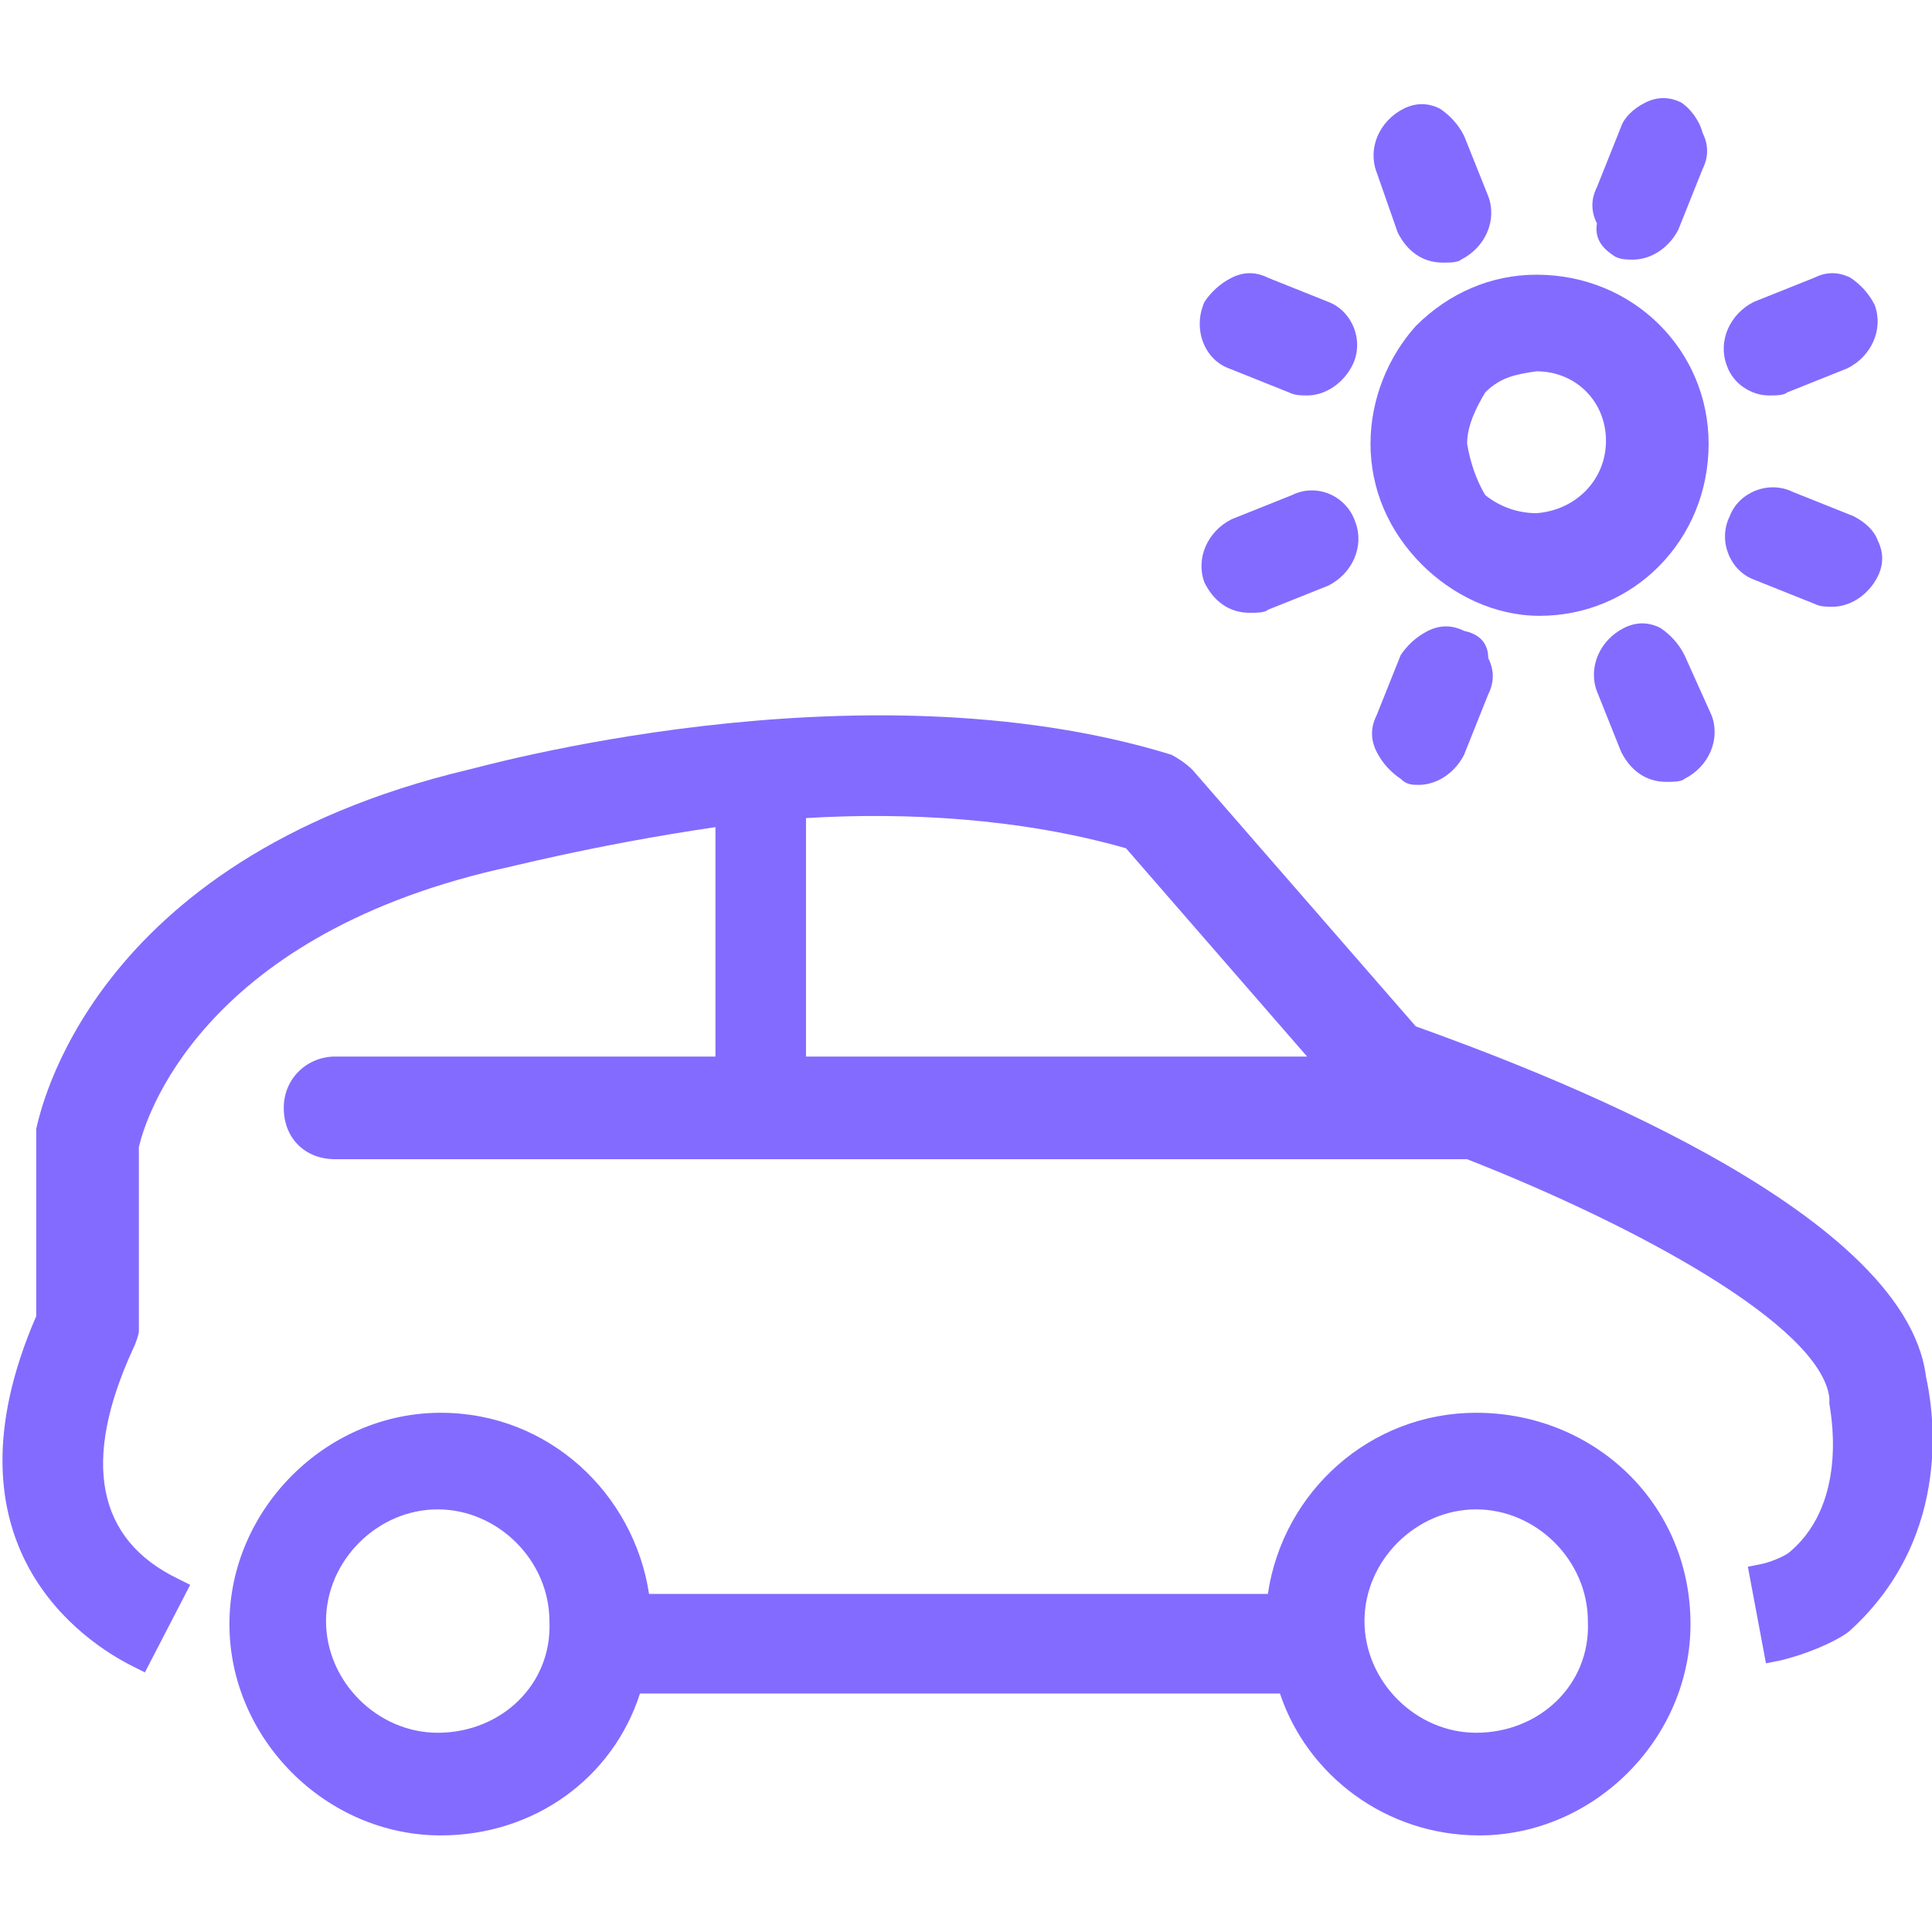
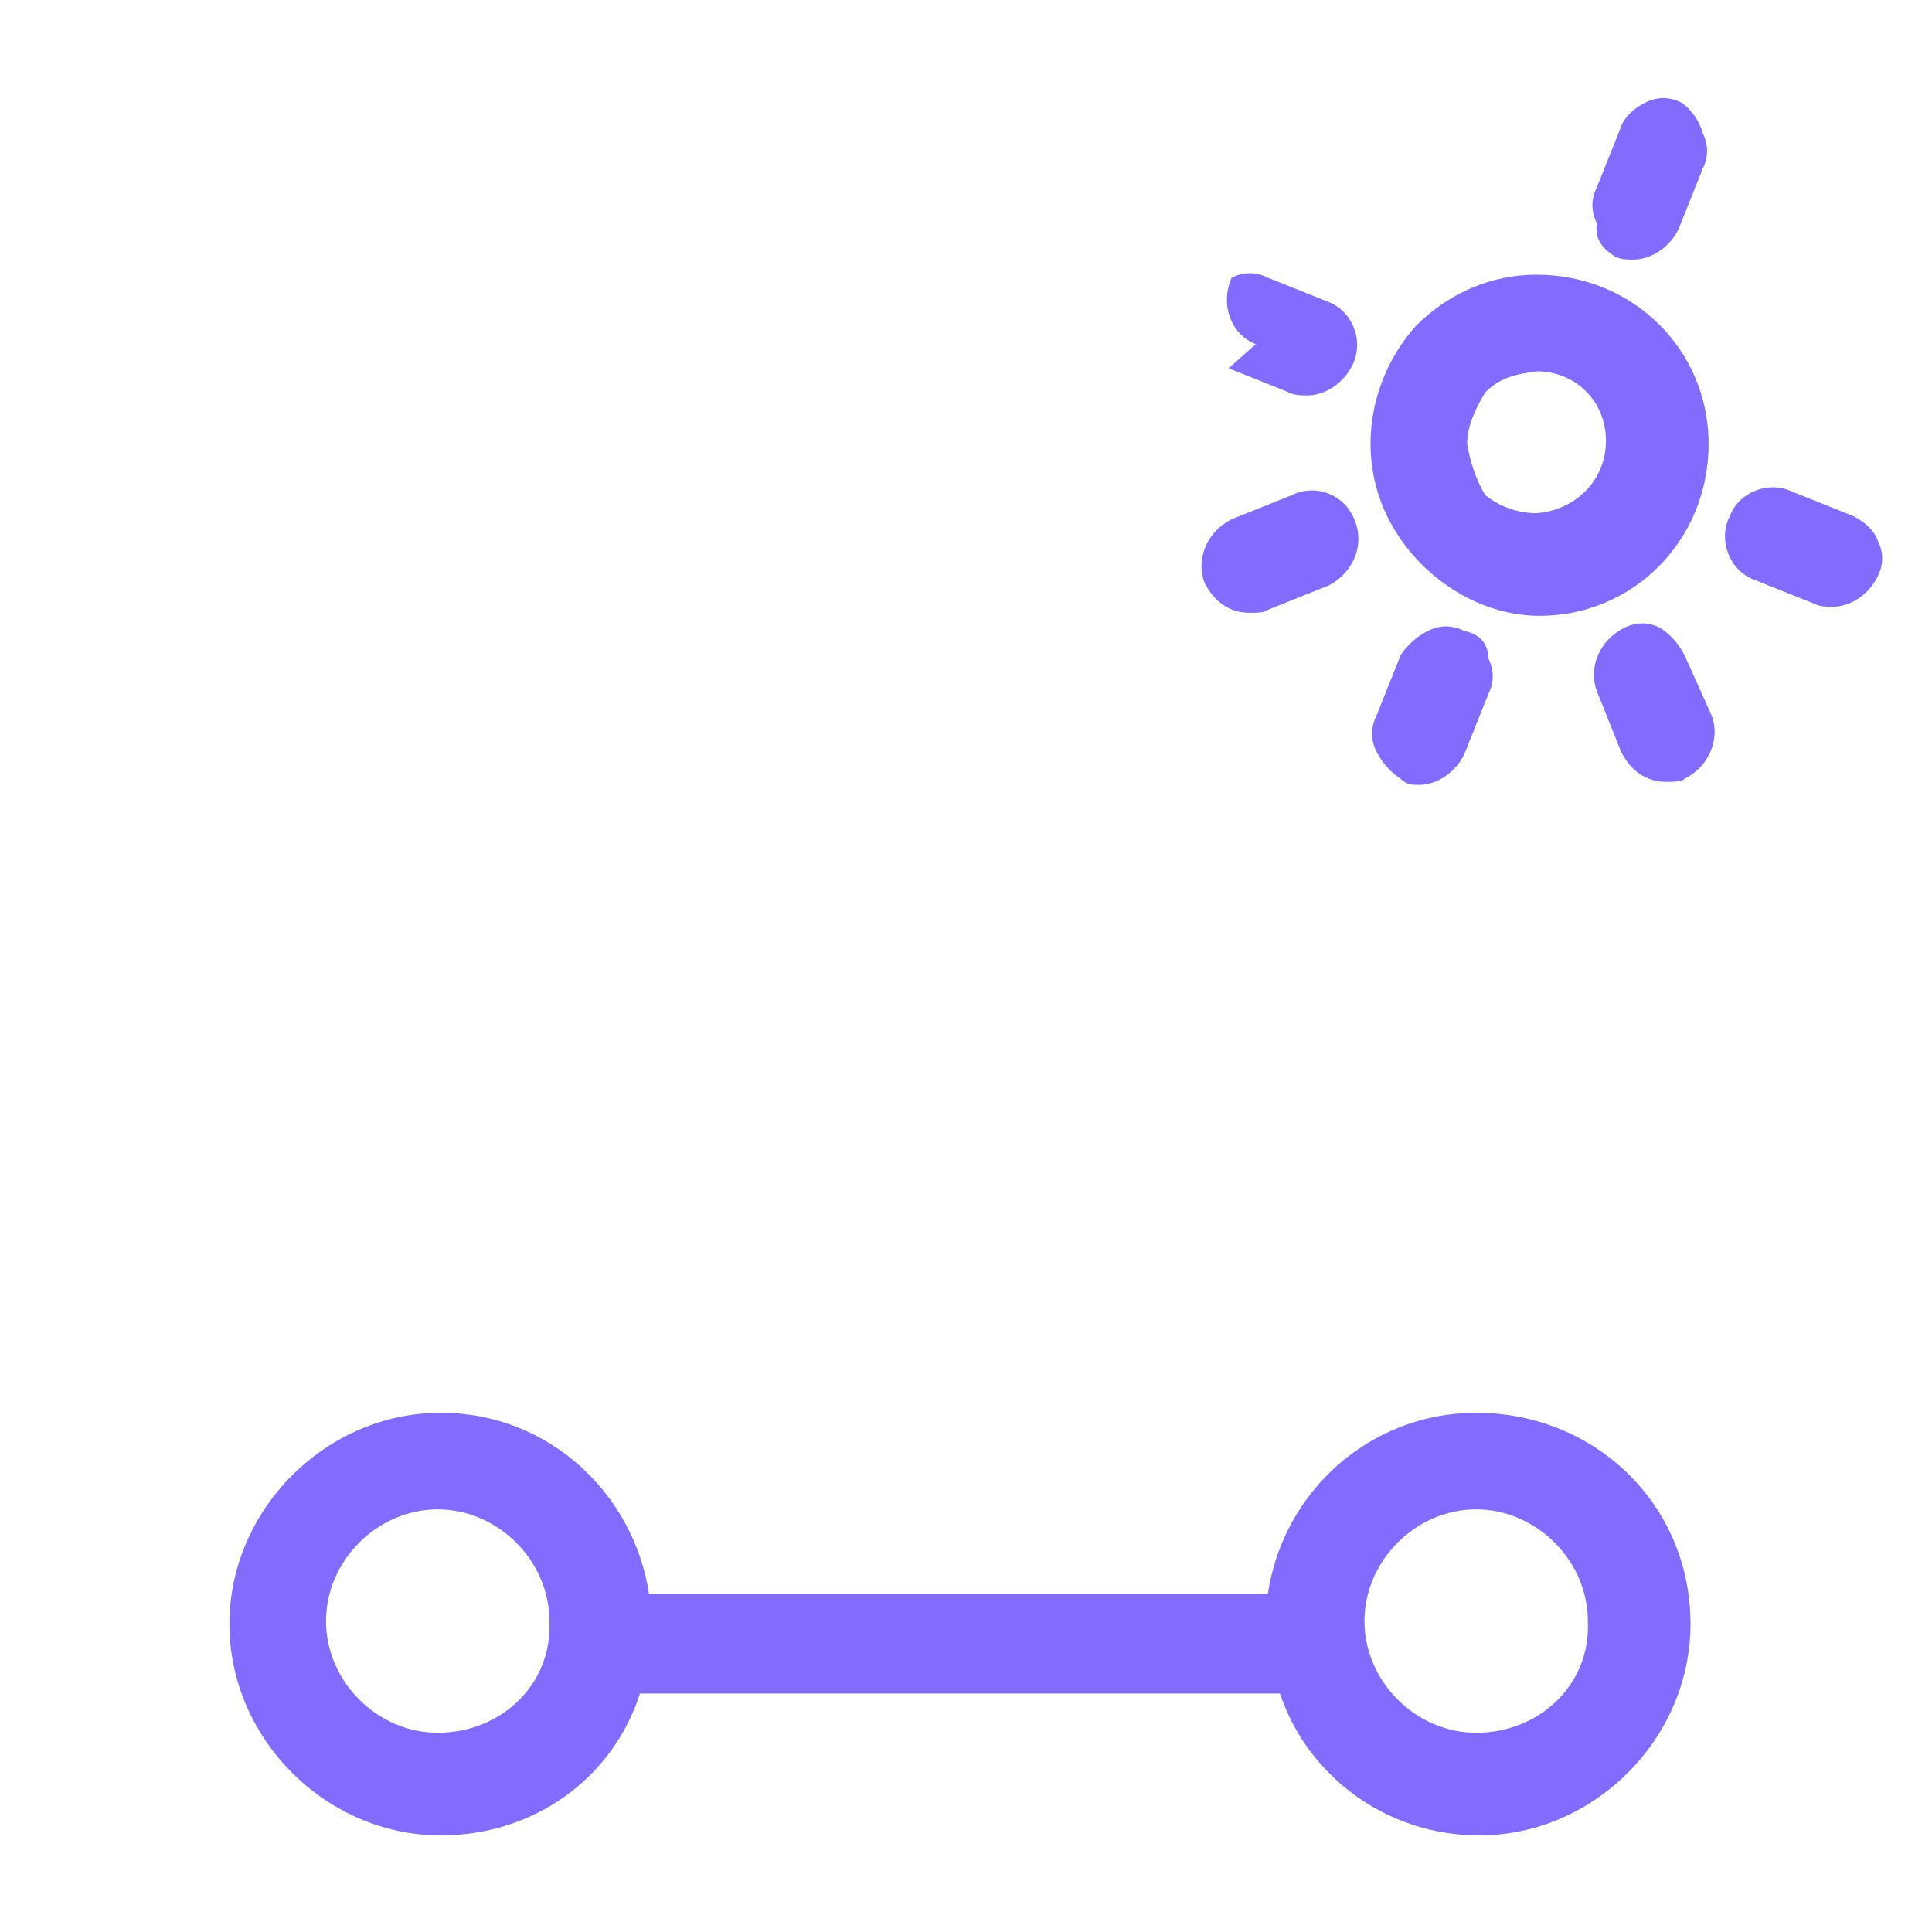
<svg xmlns="http://www.w3.org/2000/svg" version="1.1" width="32" height="32" viewBox="0 0 32 32" fill="#836BFF">
  <title>car-travel-summer</title>
-   <path d="M31.9 22.8c-0.35-2.8-6.5-5.1-8.45-5.8l-3.7-4.25c-0.1-0.1-0.25-0.2-0.35-0.25-5.2-1.6-11.6 0.25-11.65 0.25-6.3 1.5-7.1 5.75-7.15 5.95 0 0.050 0 0.1 0 0.15v2.95c-1.65 3.8 0.8 5.4 1.6 5.8l0.2 0.1 0.75-1.45-0.2-0.1c-1.35-0.65-1.6-1.95-0.75-3.8 0.050-0.1 0.1-0.25 0.1-0.3v-3.050c0.1-0.45 1-3.45 5.95-4.6 0.050 0 1.55-0.4 3.6-0.7v3.8h-6.3c-0.45 0-0.85 0.35-0.85 0.85s0.35 0.85 0.85 0.85h18.75c2.8 1.1 5.85 2.75 6 3.95 0 0.050 0 0.050 0 0.1s0.35 1.6-0.65 2.45c-0.050 0.050-0.25 0.15-0.45 0.2l-0.25 0.050 0.3 1.6 0.25-0.050c0.6-0.15 1.050-0.4 1.15-0.5 1.75-1.6 1.35-3.75 1.25-4.2zM21.65 17.5h-8.3v-3.95c1.65-0.1 3.55 0 5.3 0.5l3 3.45z" />
  <path d="M24.45 23.4c-1.75 0-3.2 1.3-3.45 3h-10.25c-0.25-1.65-1.65-3-3.45-3-1.9 0-3.5 1.6-3.5 3.5s1.6 3.5 3.5 3.5c1.55 0 2.85-0.95 3.3-2.35h10.6c0.45 1.35 1.75 2.35 3.3 2.35 1.9 0 3.5-1.6 3.5-3.5 0-2-1.6-3.5-3.55-3.5zM24.45 28.7c-1 0-1.85-0.85-1.85-1.85s0.85-1.85 1.85-1.85 1.85 0.85 1.85 1.85c0.050 1.050-0.8 1.85-1.85 1.85zM7.25 28.7c-1 0-1.85-0.85-1.85-1.85s0.85-1.85 1.85-1.85 1.85 0.85 1.85 1.85c0.050 1.050-0.8 1.85-1.85 1.85z" />
  <path d="M22.7 7.35c0 0.75 0.3 1.45 0.85 2 0.5 0.5 1.2 0.85 1.95 0.85v0c1.55 0 2.8-1.25 2.8-2.85 0-1.55-1.25-2.8-2.85-2.8-0.75 0-1.45 0.3-2 0.85-0.45 0.5-0.75 1.2-0.75 1.95zM24.3 7.35c0-0.3 0.15-0.6 0.3-0.85 0.25-0.25 0.5-0.3 0.85-0.35 0.65 0 1.15 0.5 1.15 1.15s-0.5 1.15-1.15 1.2c-0.3 0-0.6-0.1-0.85-0.3-0.15-0.25-0.25-0.55-0.3-0.85z" />
  <path d="M24.25 10.45c-0.2-0.1-0.4-0.1-0.6 0s-0.35 0.25-0.45 0.4l-0.4 1c-0.1 0.2-0.1 0.4 0 0.6s0.25 0.35 0.4 0.45c0.1 0.1 0.2 0.1 0.3 0.1 0.3 0 0.6-0.2 0.75-0.5l0.4-1c0.1-0.2 0.1-0.4 0-0.6 0-0.25-0.15-0.4-0.4-0.45z" />
  <path d="M26.75 4.25c0.1 0.050 0.2 0.050 0.3 0.050 0.3 0 0.6-0.2 0.75-0.5l0.4-1c0.1-0.2 0.1-0.4 0-0.6-0.050-0.2-0.2-0.4-0.35-0.5-0.2-0.1-0.4-0.1-0.6 0s-0.35 0.25-0.4 0.4l-0.4 1c-0.1 0.2-0.1 0.4 0 0.6-0.050 0.3 0.15 0.45 0.3 0.55z" />
  <path d="M21.4 8.2l-1 0.4c-0.4 0.2-0.6 0.65-0.45 1.050 0.15 0.3 0.4 0.5 0.75 0.5 0.1 0 0.25 0 0.3-0.050l1-0.4c0.4-0.2 0.6-0.65 0.45-1.050-0.15-0.45-0.65-0.65-1.050-0.45z" />
-   <path d="M29.3 6.55c0.1 0 0.25 0 0.3-0.050l1-0.4c0.4-0.2 0.6-0.65 0.45-1.050-0.1-0.2-0.25-0.35-0.4-0.45-0.2-0.1-0.4-0.1-0.6 0l-1 0.4c-0.4 0.2-0.6 0.65-0.45 1.050 0.1 0.3 0.4 0.5 0.7 0.5z" />
-   <path d="M20.35 6.1l1 0.4c0.1 0.050 0.2 0.050 0.3 0.050 0.3 0 0.6-0.2 0.75-0.5 0.2-0.4 0-0.9-0.4-1.050l-1-0.4c-0.2-0.1-0.4-0.1-0.6 0s-0.35 0.25-0.45 0.4c-0.2 0.45 0 0.95 0.4 1.1z" />
+   <path d="M20.35 6.1l1 0.4c0.1 0.050 0.2 0.050 0.3 0.050 0.3 0 0.6-0.2 0.75-0.5 0.2-0.4 0-0.9-0.4-1.050l-1-0.4c-0.2-0.1-0.4-0.1-0.6 0c-0.2 0.45 0 0.95 0.4 1.1z" />
  <path d="M30.7 8.55l-1-0.4c-0.4-0.2-0.9 0-1.050 0.4-0.2 0.4 0 0.9 0.4 1.050l1 0.4c0.1 0.050 0.2 0.050 0.3 0.050 0.3 0 0.6-0.2 0.75-0.5 0.1-0.2 0.1-0.4 0-0.6-0.050-0.15-0.2-0.3-0.4-0.4z" />
  <path d="M27.9 10.85c-0.1-0.2-0.25-0.35-0.4-0.45-0.2-0.1-0.4-0.1-0.6 0-0.4 0.2-0.6 0.65-0.45 1.050l0.4 1c0.15 0.3 0.4 0.5 0.75 0.5 0.1 0 0.25 0 0.3-0.050 0.4-0.2 0.6-0.65 0.45-1.050l-0.45-1z" />
-   <path d="M23.15 3.85c0.15 0.3 0.4 0.5 0.75 0.5 0.1 0 0.25 0 0.3-0.050 0.4-0.2 0.6-0.65 0.45-1.050l-0.4-1c-0.1-0.2-0.25-0.35-0.4-0.45-0.2-0.1-0.4-0.1-0.6 0-0.4 0.2-0.6 0.65-0.45 1.050l0.35 1z" />
</svg>